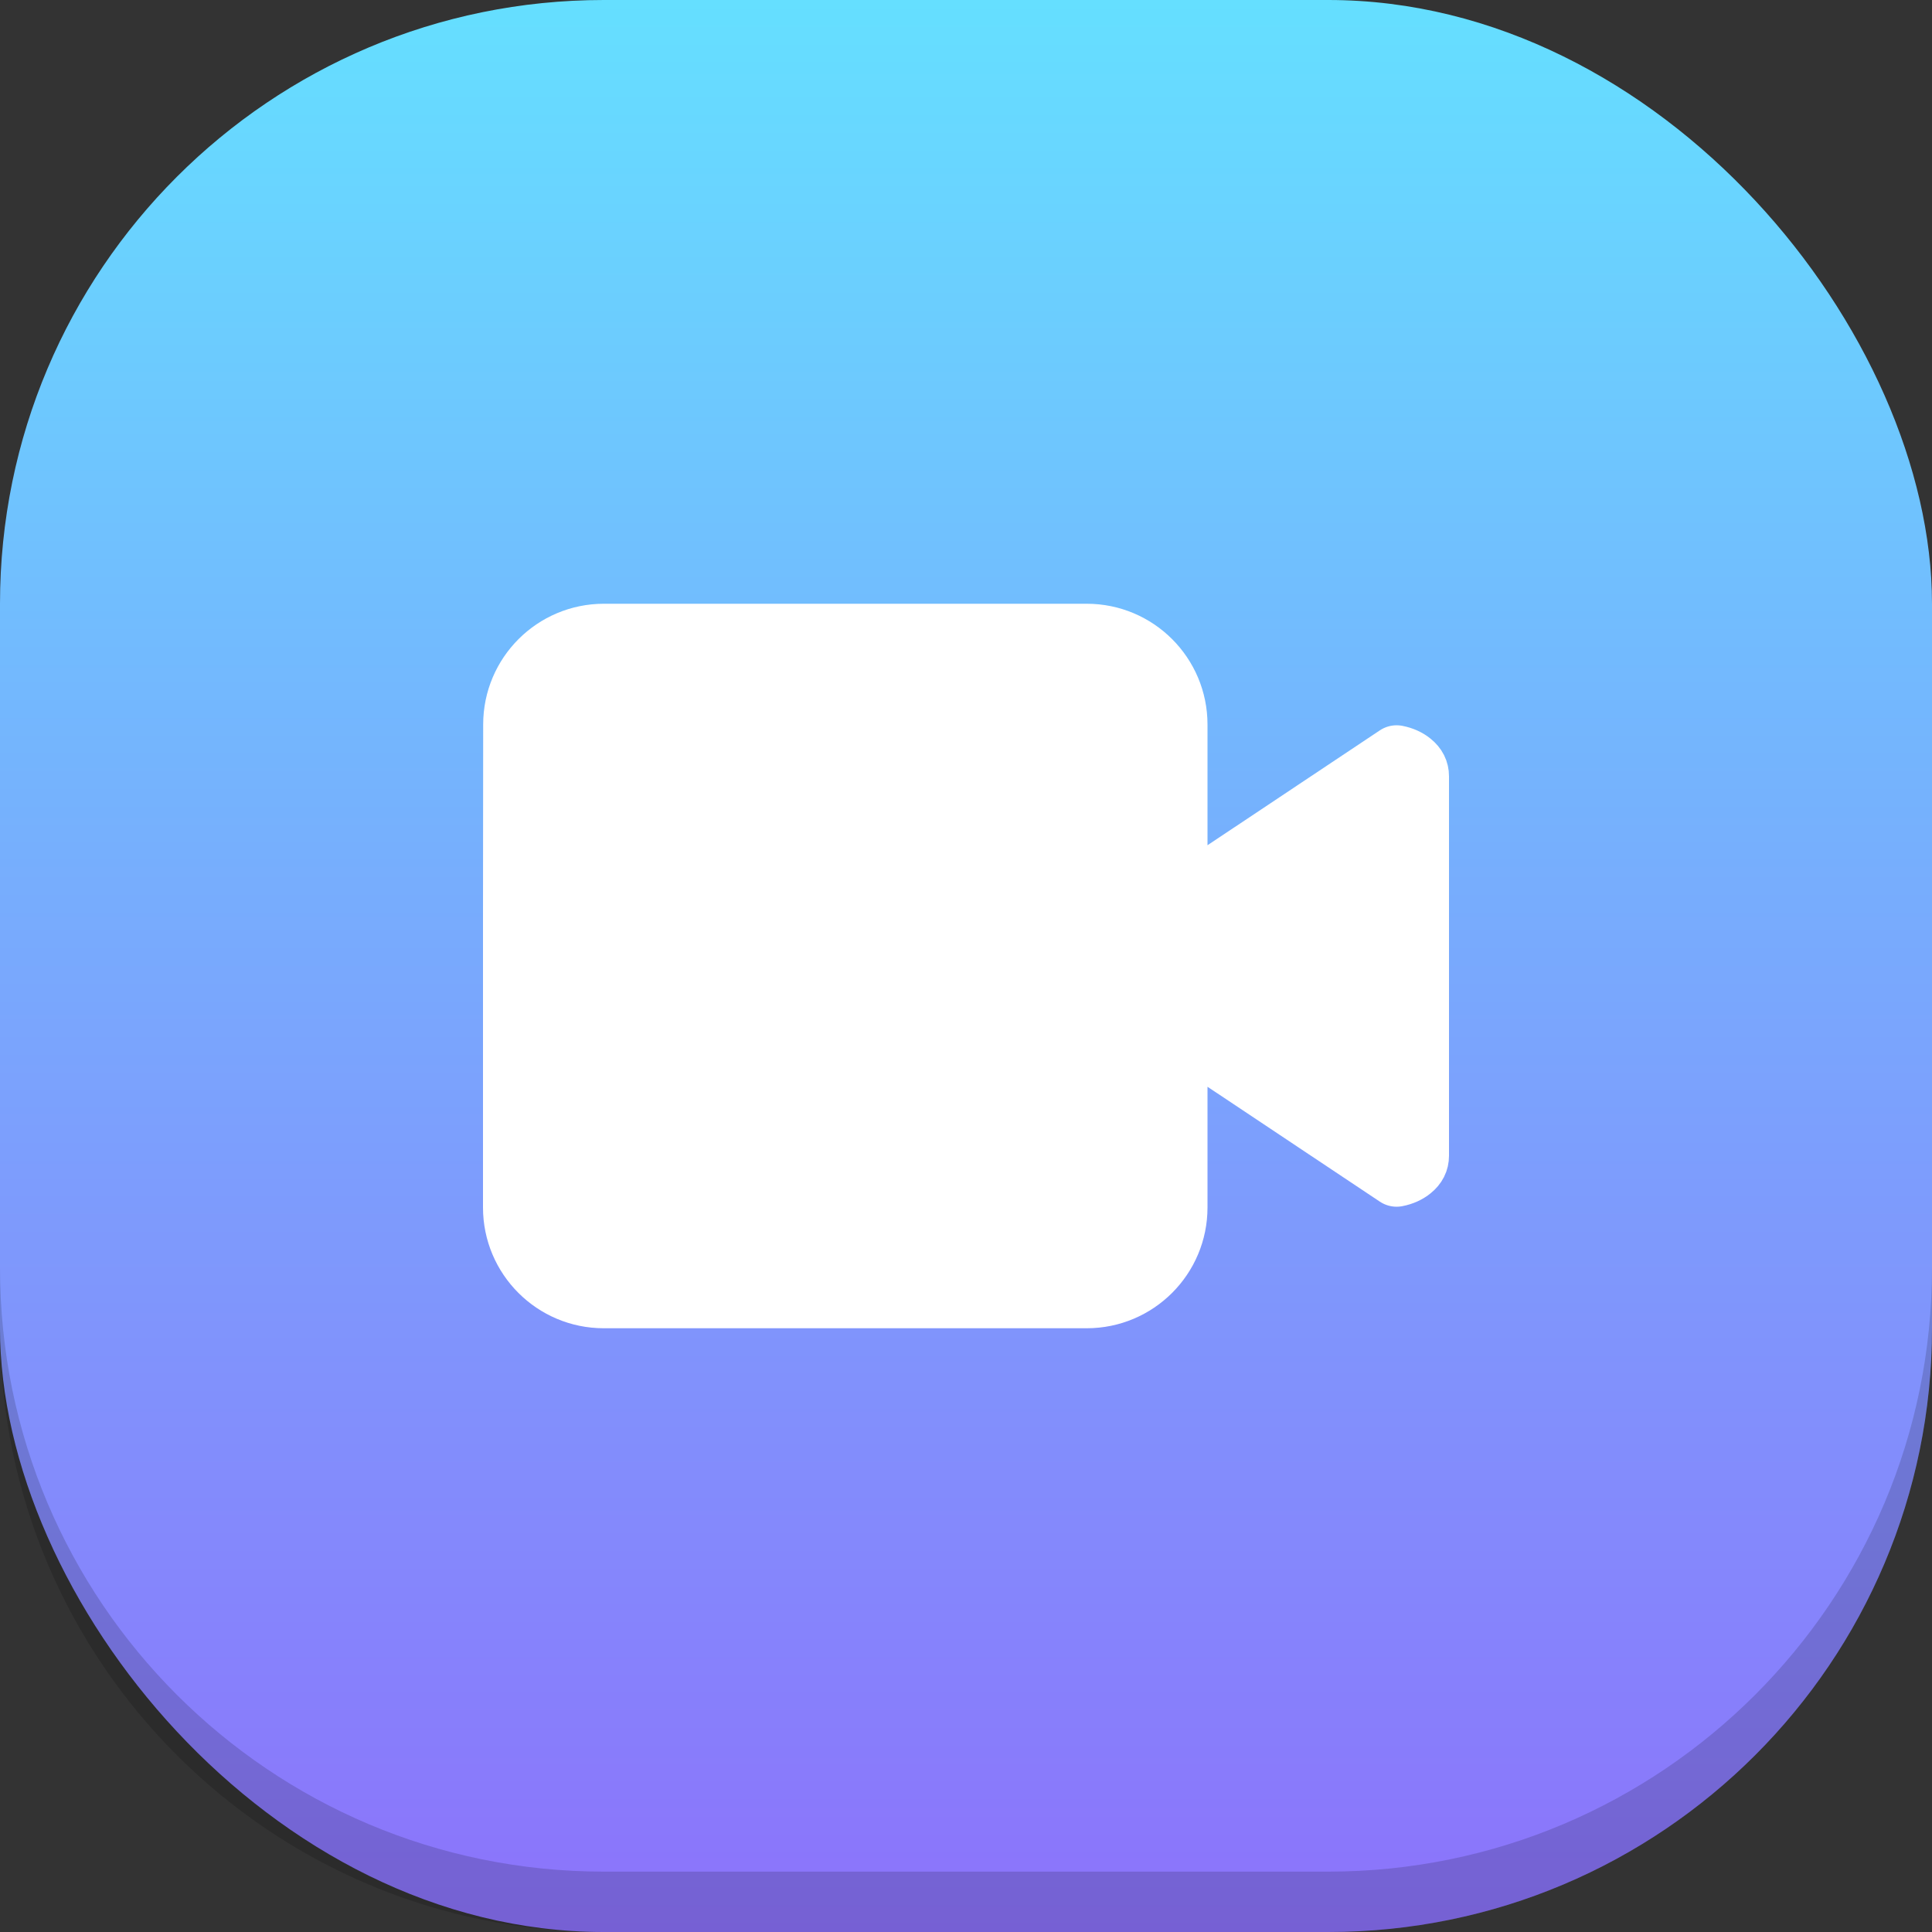
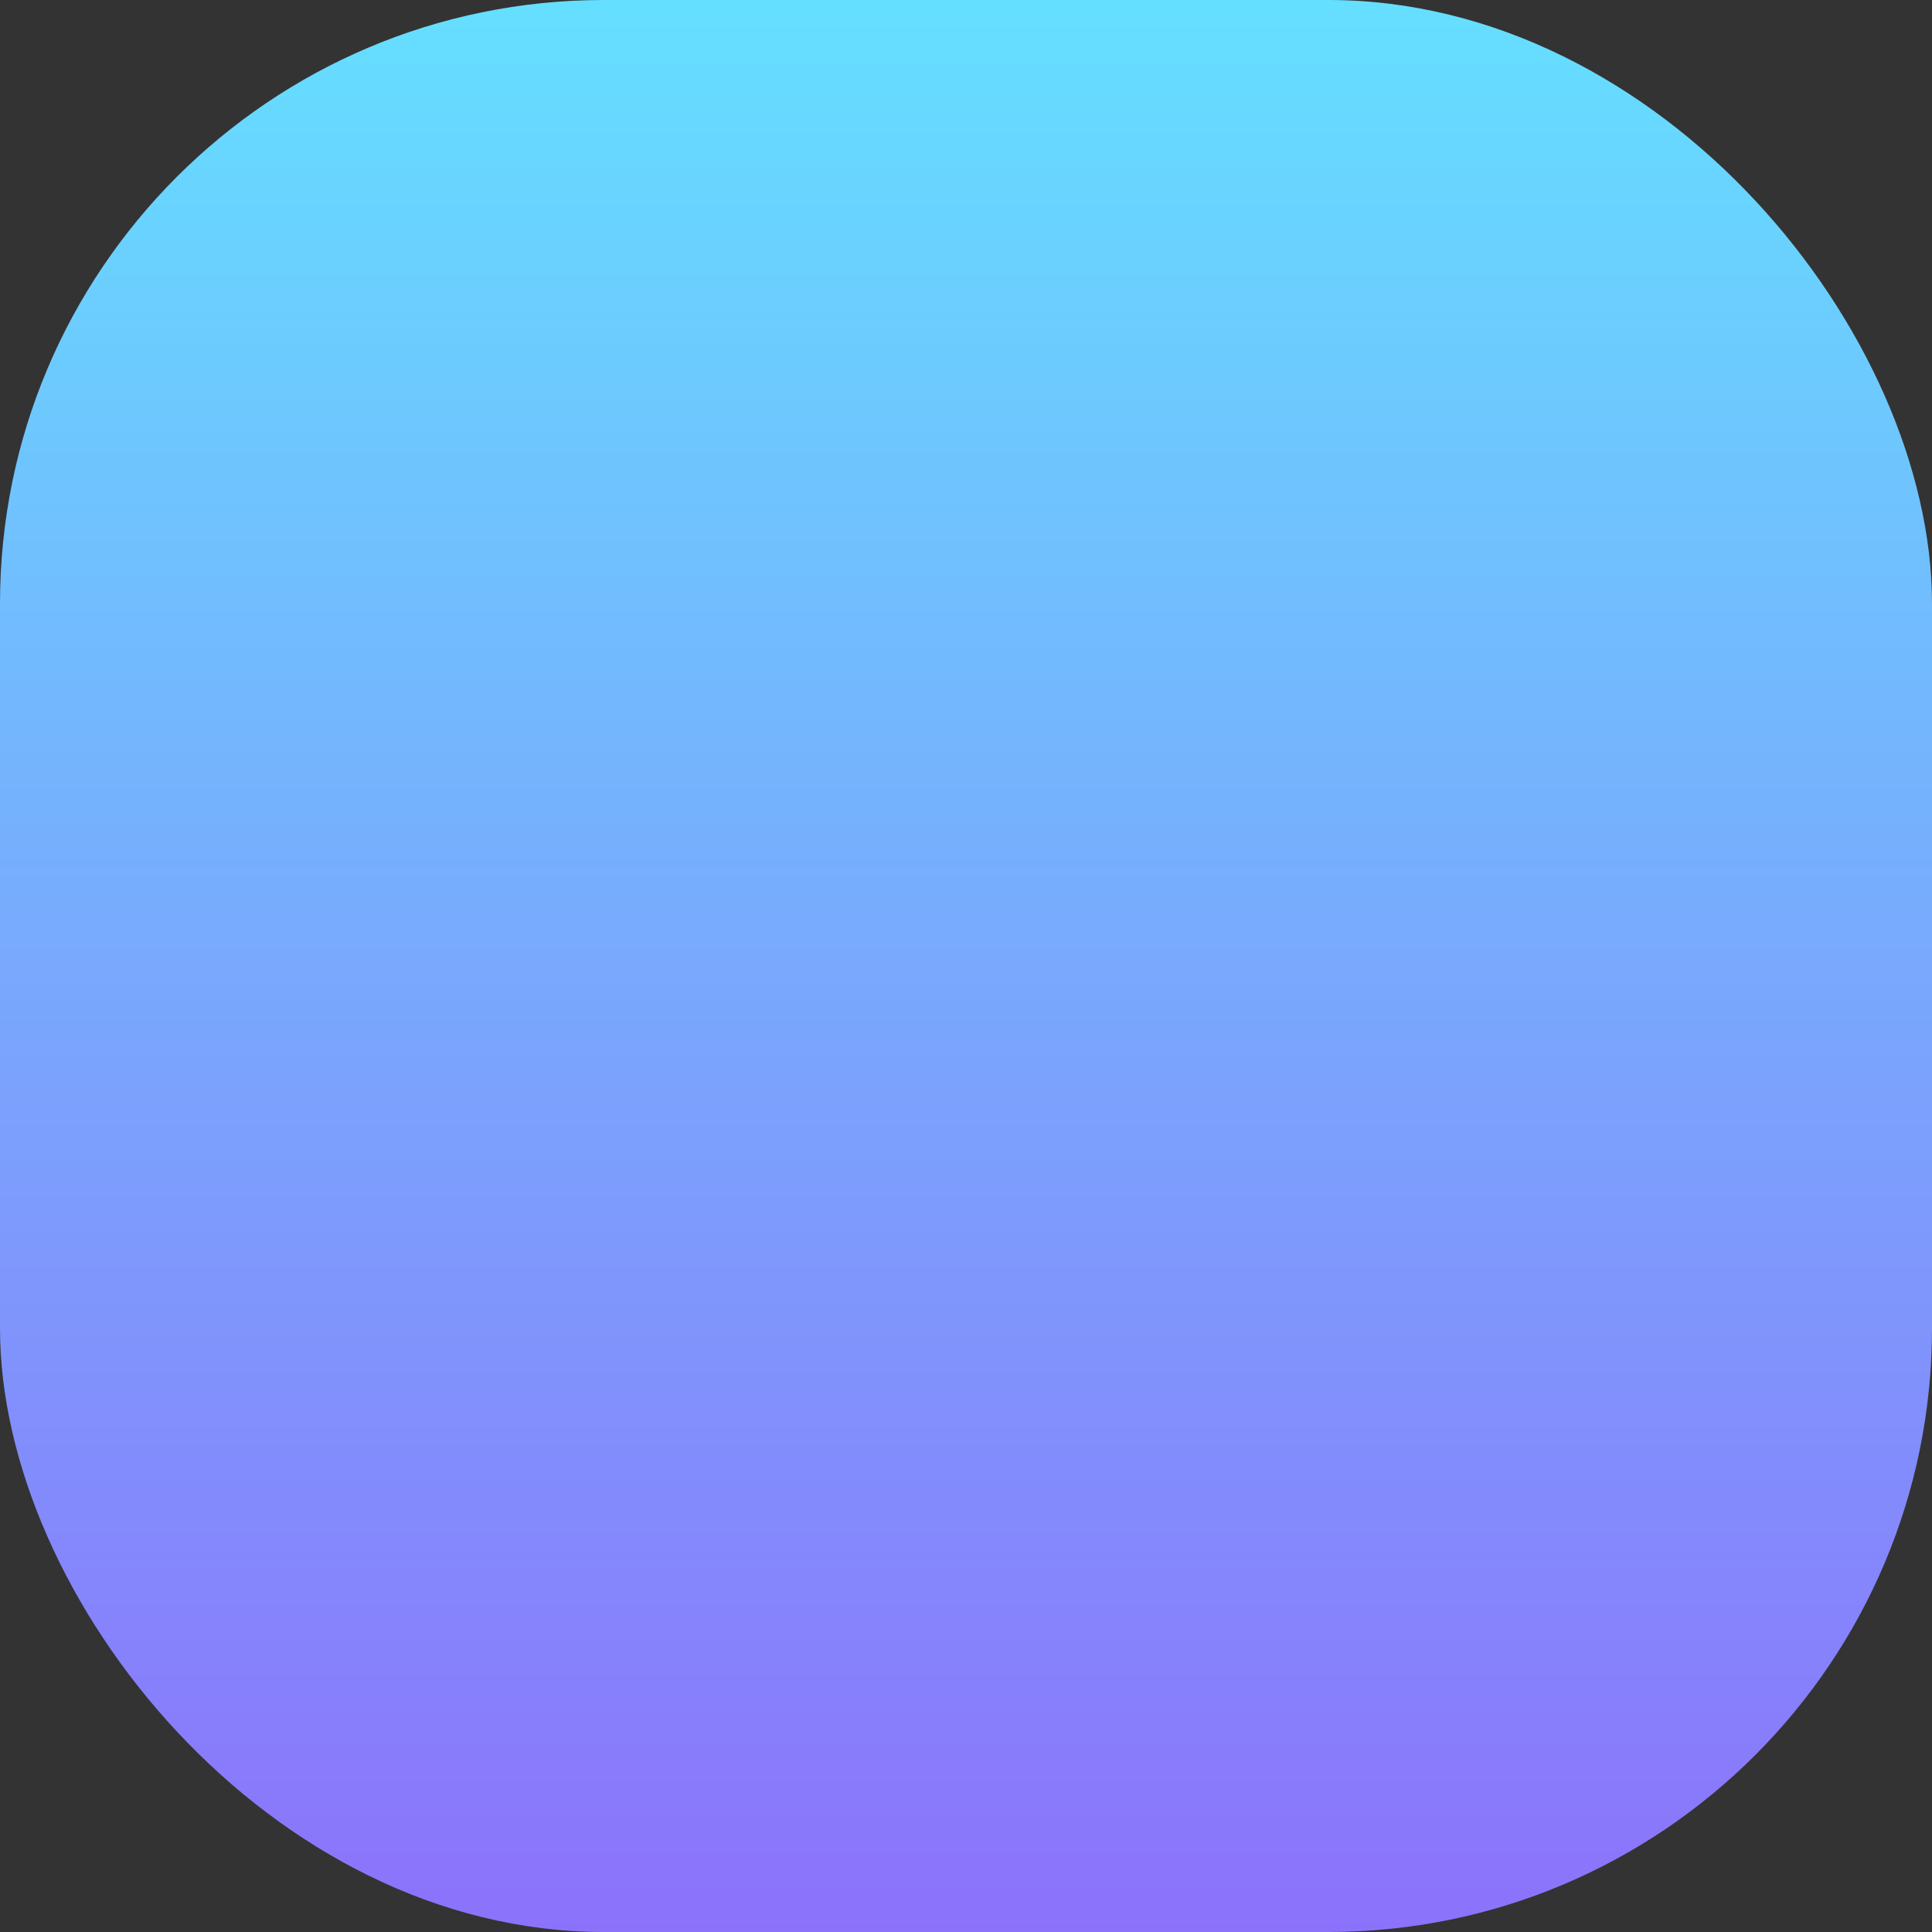
<svg xmlns="http://www.w3.org/2000/svg" width="32" height="32" viewBox="0 0 32 32" fill="none">
  <rect x="0" y="0" width="32" height="32" fill="#333333" stroke="none" />
  <rect width="32" height="32" rx="10" fill="url(#paint0_linear_1825_8547)" />
-   <path d="M22 32C27.523 32 32 27.523 32 22L32 21C32 26.523 27.523 31 22 31L10 31C4.477 31 6.20088e-06 26.523 6.6837e-06 21L6.59627e-06 22C6.11345e-06 27.523 4.477 32 10 32L22 32Z" fill="black" fill-opacity="0.16" />
-   <path d="M19.5 14C19.5 14.184 19.602 14.354 19.764 14.441C19.927 14.528 20.124 14.518 20.277 14.416L23.132 12.513C23.233 12.532 23.319 12.573 23.381 12.624C23.463 12.69 23.5 12.768 23.5 12.857V19.143C23.5 19.233 23.463 19.31 23.381 19.376C23.319 19.427 23.233 19.468 23.132 19.487L20.277 17.584C20.124 17.482 19.927 17.472 19.764 17.559C19.602 17.646 19.5 17.816 19.5 18V18.663V18.665V18.666V18.667V18.668V18.669V18.671V18.672V18.673V18.674V18.675V18.677V18.678V18.679V18.68V18.682V18.683V18.684V18.686V18.687V18.688V18.689V18.691V18.692V18.694V18.695V18.696V18.698V18.699V18.7V18.702V18.703V18.705V18.706V18.707V18.709V18.71V18.712V18.713V18.715V18.716V18.718V18.719V18.721V18.722V18.724V18.725V18.727V18.728V18.73V18.731V18.733V18.734V18.736V18.737V18.739V18.741V18.742V18.744V18.745V18.747V18.749V18.75V18.752V18.753V18.755V18.757V18.758V18.76V18.762V18.764V18.765V18.767V18.769V18.77V18.772V18.774V18.775V18.777V18.779V18.781V18.782V18.784V18.786V18.788V18.79V18.791V18.793V18.795V18.797V18.799V18.8V18.802V18.804V18.806V18.808V18.81V18.811V18.813V18.815V18.817V18.819V18.821V18.823V18.825V18.827V18.829V18.831V18.832V18.834V18.836V18.838V18.84V18.842V18.844V18.846V18.848V18.85V18.852V18.854V18.856V18.858V18.86V18.862V18.864V18.866V18.868V18.87V18.872V18.875V18.877V18.879V18.881V18.883V18.885V18.887V18.889V18.891V18.893V18.896V18.898V18.9V18.902V18.904V18.906V18.909V18.911V18.913V18.915V18.917V18.919V18.922V18.924V18.926V18.928V18.931V18.933V18.935V18.937V18.94V18.942V18.944V18.946V18.949V18.951V18.953V18.956V18.958V18.96V18.962V18.965V18.967V18.969V18.972V18.974V18.976V18.979V18.981V18.983V18.986V18.988V18.991V18.993V18.995V18.998V19V19.003V19.005V19.007V19.01V19.012V19.015V19.017V19.02V19.022V19.024V19.027V19.029V19.032V19.034V19.037V19.039V19.042V19.044V19.047V19.049V19.052V19.054V19.057V19.059V19.062V19.064V19.067V19.07V19.072V19.075V19.077V19.08V19.082V19.085V19.087V19.09V19.093V19.095V19.098V19.1V19.103V19.106V19.108V19.111V19.113V19.116V19.119V19.121V19.124V19.127V19.129V19.132V19.135V19.137V19.14V19.143V19.145V19.148V19.151V19.154V19.156V19.159V19.162V19.164V19.167V19.17V19.173V19.175V19.178V19.181V19.184V19.186V19.189V19.192V19.195V19.197V19.2V19.203V19.206V19.209V19.211V19.214V19.217V19.22V19.223V19.225V19.228V19.231V19.234V19.237V19.24V19.242V19.245V19.248V19.251V19.254V19.257V19.26V19.262V19.265V19.268V19.271V19.274V19.277V19.28V19.283V19.286V19.288V19.291V19.294V19.297V19.3V19.303V19.306V19.309V19.312V19.315V19.318V19.321V19.324V19.327V19.33V19.333V19.336V19.339V19.342V19.345V19.348V19.351V19.354V19.357V19.36V19.363V19.366V19.369V19.372V19.375V19.378V19.381V19.384V19.387V19.39V19.393V19.396V19.399V19.402V19.405V19.408V19.411V19.414V19.417V19.42V19.424V19.427V19.43V19.433V19.436V19.439V19.442V19.445V19.448V19.451V19.454V19.458V19.461V19.464V19.467V19.47V19.473V19.476V19.48V19.483V19.486V19.489V19.492V19.495V19.498V19.502V19.505V19.508V19.511V19.514V19.517V19.521V19.524V19.527V19.53V19.533V19.537V19.54V19.543V19.546V19.549V19.553V19.556V19.559V19.562V19.565V19.569V19.572V19.575V19.578V19.582V19.585V19.588V19.591V19.595V19.598V19.601V19.604V19.608V19.611V19.614V19.617V19.621V19.624V19.627V19.63V19.634V19.637V19.64V19.643V19.647V19.65V19.653V19.657V19.66V19.663V19.667V19.67V19.673V19.677V19.68V19.683V19.686V19.69V19.693V19.696V19.7V19.703V19.706V19.71V19.713V19.716V19.72V19.723V19.726V19.73V19.733V19.736V19.74V19.743V19.747V19.75V19.753V19.757V19.76V19.763V19.767V19.77V19.773V19.777V19.78V19.784V19.787V19.79V19.794V19.797V19.8V19.804V19.807V19.811V19.814V19.817V19.821V19.824V19.828V19.831V19.834V19.838V19.841V19.845V19.848V19.852V19.855V19.858V19.862V19.865V19.869V19.872V19.875V19.879V19.882V19.886V19.889V19.893V19.896V19.899V19.903V19.906V19.91V19.913V19.917V19.92V19.924V19.927V19.93V19.934V19.937V19.941V19.944V19.948V19.951V19.955V19.958V19.962V19.965V19.969V19.972V19.976V19.979V19.982V19.986V19.989V19.993V19.996V20C19.5 20.828 18.828 21.5 18 21.5H10C9.172 21.5 8.5 20.828 8.5 20V19.989V19.978V19.967V19.956V19.945V19.934V19.923V19.912V19.901V19.89V19.879V19.868V19.857V19.845V19.834V19.823V19.812V19.801V19.79V19.778V19.767V19.756V19.744V19.733V19.722V19.711V19.699V19.688V19.677V19.665V19.654V19.643V19.631V19.62V19.608V19.597V19.586V19.574V19.563V19.551V19.54V19.528V19.517V19.505V19.494V19.482V19.471V19.459V19.448V19.436V19.425V19.413V19.401V19.39V19.378V19.367V19.355V19.343V19.332V19.32V19.308V19.297V19.285V19.273V19.262V19.25V19.238V19.227V19.215V19.203V19.192V19.18V19.168V19.157V19.145V19.133V19.121V19.11V19.098V19.086V19.074V19.062V19.051V19.039V19.027V19.015V19.003V18.992V18.98V18.968V18.956V18.944V18.933V18.921V18.909V18.897V18.885V18.873V18.861V18.85V18.838V18.826V18.814V18.802V18.79V18.779V18.767V18.755V18.743V18.731V18.719V18.707V18.695V18.684V18.672V18.66V18.648V18.636V18.624V18.612V18.6V18.589V18.577V18.565V18.553V18.541V18.529V18.517V18.506V18.494V18.482V18.47V18.458V18.446V18.434V18.422V18.411V18.399V18.387V18.375V18.363V18.351V18.34V18.328V18.316V18.304V18.292V18.28V18.268V18.257V18.245V18.233V18.221V18.209V18.198V18.186V18.174V18.162V18.151V18.139V18.127V18.115V18.104V18.092V18.08V18.068V18.056V18.045V18.033V18.021V18.01V17.998V17.986V17.974V17.963V17.951V17.939V17.928V17.916V17.905V17.893V17.881V17.87V17.858V17.846V17.835V17.823V17.812V17.8V17.789V17.777V17.765V17.754V17.742V17.731V17.719V17.708V17.697V17.685V17.674V17.662V17.651V17.639V17.628V17.616V17.605V17.594V17.582V17.571V17.559V17.548V17.537V17.526V17.514V17.503V17.492V17.48V17.469V17.458V17.447V17.435V17.424V17.413V17.402V17.391V17.38V17.368V17.357V17.346V17.335V17.324V17.313V17.302V17.291V17.28V17.269V17.258V17.247V17.236V17.225V17.214V17.203V17.192V17.181V17.171V17.16V17.149V17.138V17.127V17.116V17.106V17.095V17.084V17.073V17.063V17.052V17.041V17.031V17.02V17.01V16.999V16.988V16.978V16.967V16.957V16.946V16.936V16.925V16.915V16.904V16.894V16.884V16.873V16.863V16.853V16.842V16.832V16.822V16.812V16.801V16.791V16.781V16.771V16.761V16.751V16.741V16.73V16.721V16.71V16.7V16.691V16.68V16.671V16.661V16.651V16.641V16.631V16.621V16.611V16.602V16.592V16.582V16.573V16.563V16.553V16.544V16.534V16.524V16.515V16.505V16.496V16.486V16.477V16.467V16.458V16.448V16.439V16.43V16.421V16.411V16.402V16.393V16.384V16.374V16.365V16.356V16.347V16.338V16.329V16.32V16.311V16.302V16.293V16.284V16.275V16.266V16.258V16.249V16.24V16.231V16.223V16.214V16.205V16.197V16.188V16.179V16.171V16.162V16.154V16.145V16.137V16.129V16.12V16.112V16.104V16.095V16.087V16.079V16.071V16.063V16.055V16.046V16.038V16.03V16.022V16.014V16.006V15.999V15.991V15.983V15.975V15.967V15.96V15.952V15.944V15.937V15.929V15.921V15.914V15.906V15.899V15.892V15.884V15.877V15.87V15.862V15.855V15.848V15.841V15.833V15.826V15.819V15.812V15.805V15.798V15.791V15.784V15.777V15.771V15.764V15.757V15.75V15.744V15.737V15.73V15.724V15.717V15.711V15.704V15.698V15.692V15.685V15.679V15.673V15.666V15.66V15.654V15.648V15.642V15.636V15.63V15.624V15.618V15.612V15.606V15.6V15.595V15.589V15.583V15.578V15.572V15.566V15.561V15.555V15.55V15.545V15.539V15.534V15.529V15.523V15.518V15.513V15.508V15.503V15.498V15.493V15.488V15.483V15.478V15.473V15.469V15.464V15.459V15.455V15.45V15.445V15.441V15.436V15.432V15.428V15.423V15.419V15.415V15.411V15.406V15.402V15.398V15.394V15.39V15.386V15.382V15.379V15.375V15.371V15.367V15.364V15.36V15.357V15.353V15.35V15.346V15.343V15.339V15.336V15.333V15.33V15.326V15.323V15.32V15.317V15.315V15.312V15.309V15.306V15.303V15.3V15.298V15.295V15.293V15.29V15.288V15.285V15.283V15.281V15.278V15.276V15.274V15.272V15.27V15.268V15.266V15.264V15.264L8.503 11.999C8.503 11.171 9.175 10.5 10.002 10.5L13.152 10.5L18 10.5C18.828 10.5 19.5 11.172 19.5 12V12.004V12.007V12.011V12.014V12.017V12.021V12.024V12.028V12.031V12.034V12.038V12.041V12.045V12.048V12.052V12.055V12.058V12.062V12.065V12.069V12.072V12.075V12.079V12.082V12.086V12.089V12.092V12.096V12.099V12.103V12.106V12.109V12.113V12.116V12.12V12.123V12.126V12.13V12.133V12.136V12.14V12.143V12.147V12.15V12.153V12.157V12.16V12.163V12.167V12.17V12.174V12.177V12.18V12.184V12.187V12.19V12.194V12.197V12.2V12.204V12.207V12.21V12.214V12.217V12.22V12.224V12.227V12.23V12.234V12.237V12.24V12.244V12.247V12.25V12.254V12.257V12.26V12.264V12.267V12.27V12.273V12.277V12.28V12.283V12.287V12.29V12.293V12.296V12.3V12.303V12.306V12.31V12.313V12.316V12.319V12.323V12.326V12.329V12.332V12.336V12.339V12.342V12.345V12.349V12.352V12.355V12.358V12.362V12.365V12.368V12.371V12.375V12.378V12.381V12.384V12.387V12.391V12.394V12.397V12.4V12.403V12.407V12.41V12.413V12.416V12.419V12.423V12.426V12.429V12.432V12.435V12.439V12.442V12.445V12.448V12.451V12.454V12.458V12.461V12.464V12.467V12.47V12.473V12.476V12.48V12.483V12.486V12.489V12.492V12.495V12.498V12.502V12.505V12.508V12.511V12.514V12.517V12.52V12.523V12.526V12.529V12.532V12.536V12.539V12.542V12.545V12.548V12.551V12.554V12.557V12.56V12.563V12.566V12.569V12.572V12.575V12.578V12.581V12.584V12.587V12.59V12.593V12.596V12.599V12.602V12.605V12.608V12.611V12.614V12.617V12.62V12.623V12.626V12.629V12.632V12.635V12.638V12.641V12.644V12.647V12.65V12.653V12.656V12.659V12.662V12.665V12.668V12.671V12.674V12.676V12.679V12.682V12.685V12.688V12.691V12.694V12.697V12.7V12.703V12.705V12.708V12.711V12.714V12.717V12.72V12.723V12.725V12.728V12.731V12.734V12.737V12.739V12.742V12.745V12.748V12.751V12.754V12.756V12.759V12.762V12.765V12.768V12.77V12.773V12.776V12.779V12.781V12.784V12.787V12.79V12.792V12.795V12.798V12.801V12.803V12.806V12.809V12.812V12.814V12.817V12.82V12.822V12.825V12.828V12.83V12.833V12.836V12.838V12.841V12.844V12.846V12.849V12.852V12.854V12.857V12.86V12.862V12.865V12.867V12.87V12.873V12.875V12.878V12.88V12.883V12.886V12.888V12.891V12.893V12.896V12.899V12.901V12.904V12.906V12.909V12.911V12.914V12.916V12.919V12.921V12.924V12.926V12.929V12.931V12.934V12.936V12.939V12.941V12.944V12.946V12.949V12.951V12.954V12.956V12.959V12.961V12.963V12.966V12.968V12.971V12.973V12.976V12.978V12.98V12.983V12.985V12.987V12.99V12.992V12.995V12.997V12.999V13.002V13.004V13.006V13.009V13.011V13.013V13.015V13.018V13.02V13.022V13.025V13.027V13.029V13.032V13.034V13.036V13.038V13.041V13.043V13.045V13.047V13.05V13.052V13.054V13.056V13.058V13.061V13.063V13.065V13.067V13.069V13.072V13.074V13.076V13.078V13.08V13.082V13.084V13.086V13.089V13.091V13.093V13.095V13.097V13.099V13.101V13.103V13.105V13.107V13.11V13.112V13.114V13.116V13.118V13.12V13.122V13.124V13.126V13.128V13.13V13.132V13.134V13.136V13.138V13.14V13.142V13.144V13.146V13.148V13.149V13.152V13.153V13.155V13.157V13.159V13.161V13.163V13.165V13.167V13.169V13.171V13.172V13.174V13.176V13.178V13.18V13.181V13.183V13.185V13.187V13.189V13.191V13.192V13.194V13.196V13.198V13.2V13.201V13.203V13.205V13.207V13.208V13.21V13.212V13.213V13.215V13.217V13.218V13.22V13.222V13.223V13.225V13.227V13.228V13.23V13.232V13.233V13.235V13.237V13.238V13.24V13.241V13.243V13.245V13.246V13.248V13.249V13.251V13.252V13.254V13.255V13.257V13.258V13.26V13.261V13.263V13.264V13.266V13.267V13.269V13.27V13.272V13.273V13.275V13.276V13.277V13.279V13.28V13.282V13.283V13.284V13.286V13.287V13.289V13.29V13.291V13.293V13.294V13.295V13.297V13.298V13.299V13.301V13.302V13.303V13.304V13.306V13.307V13.308V13.309V13.311V13.312V13.313V13.314V13.316V13.317V13.318V13.319V13.32V13.321V14Z" fill="white" stroke="white" stroke-linejoin="round" />
  <defs>
    <linearGradient id="paint0_linear_1825_8547" x1="16" y1="0" x2="16" y2="32" gradientUnits="userSpaceOnUse">
      <stop stop-color="#65B7FF" />
      <stop offset="0" stop-color="#65DFFF" />
      <stop offset="1" stop-color="#8C72FB" />
    </linearGradient>
  </defs>
</svg>